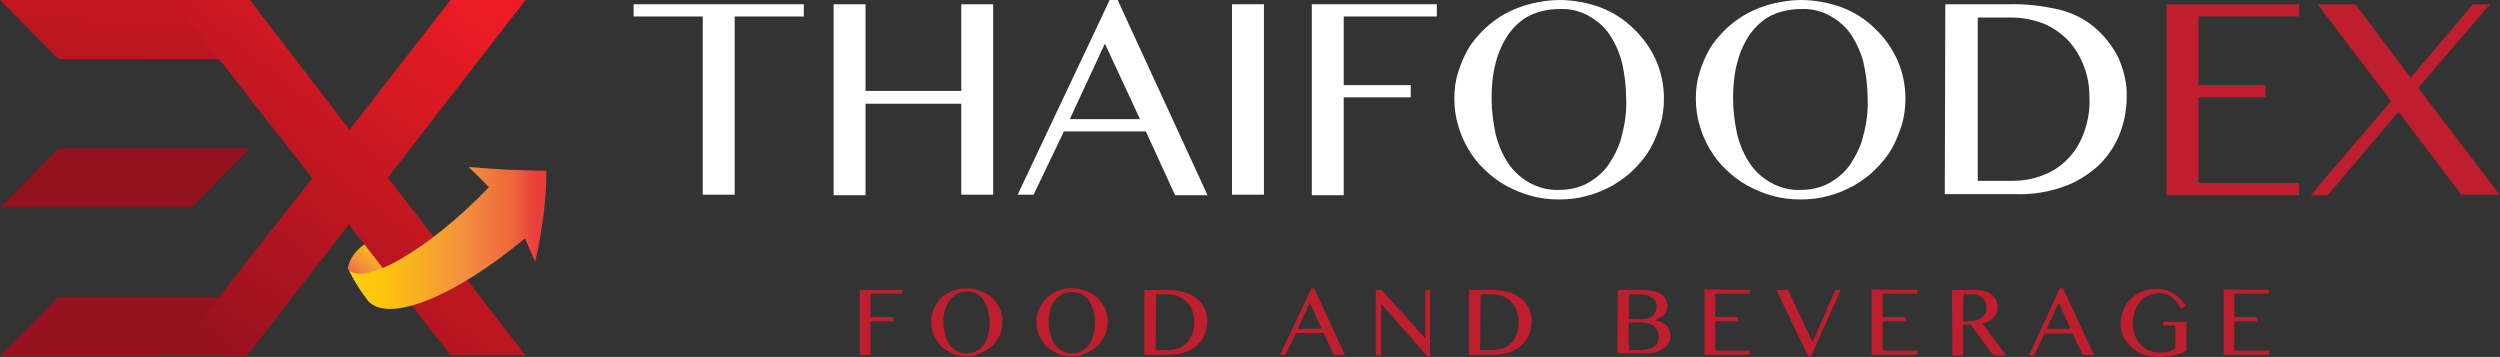
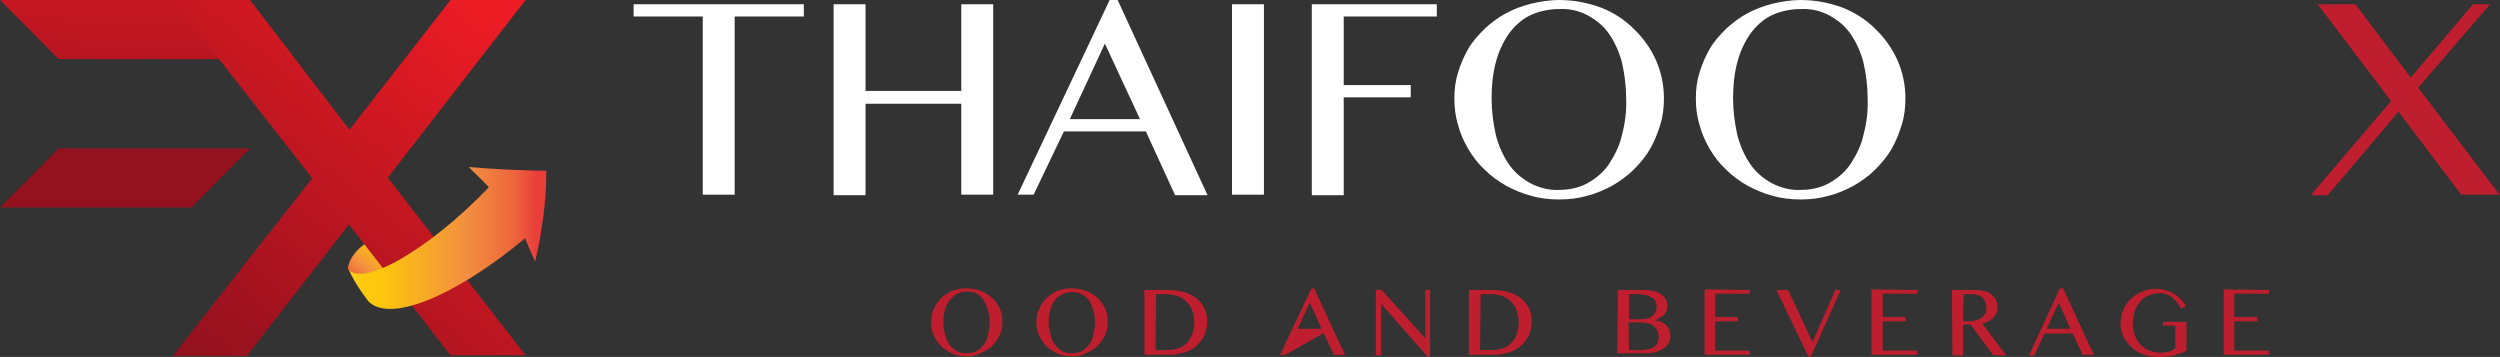
<svg xmlns="http://www.w3.org/2000/svg" version="1.1" id="Layer_1" x="0px" y="0px" viewBox="0 0 470 67.1" style="enable-background:new 0 0 470 67.1;" xml:space="preserve">
  <rect x="0" y="0" width="470" height="67.1" fill="#333333" stroke="none" />
  <style type="text/css">
	.st0{fill:#FFFFFF;}
	.st1{fill:#BE1E2D;}
	.st2{fill:url(#Path_26_1_);}
	.st3{fill-rule:evenodd;clip-rule:evenodd;fill:url(#Path_27_1_);}
	.st4{fill-rule:evenodd;clip-rule:evenodd;fill:url(#Path_28_1_);}
	.st5{fill-rule:evenodd;clip-rule:evenodd;fill:url(#Path_29_1_);}
	.st6{fill:url(#Path_30_1_);}
	.st7{fill:url(#Path_31_1_);}
</style>
  <g id="Group_29" transform="translate(-1299 -150.587)">
    <g id="thaifoodex_logo" transform="translate(1299 150.587)">
      <g id="Group_4" transform="translate(119.119)">
        <g id="Group_1">
          <path id="Path_1" class="st0" d="M32,0.8v2.3H19v33.5h-6V3.1H0V0.8H32z" />
          <path id="Path_2" class="st0" d="M43.6,19.5v17.2h-6V0.8h6v16.3h18V0.8h6v35.8h-6V19.5H43.6z" />
          <path id="Path_3" class="st0" d="M91,0l16.9,36.7h-6.1l-5.5-12H80.9l-5.7,11.9h-3L89.5,0H91z M82,22.4h13.2L88.6,8.2L82,22.4z" />
          <path id="Path_4" class="st0" d="M112.5,0.8h6v35.8h-6V0.8z" />
          <path id="Path_5" class="st0" d="M151,0.8v2.3h-17.5V16h12.6v2.3h-12.6v18.4h-6V0.8H151z" />
          <path id="Path_6" class="st0" d="M174,37.5c-1.8,0-3.6-0.2-5.3-0.7c-1.6-0.4-3.2-1.1-4.7-1.9c-1.4-0.8-2.8-1.8-4-3      c-1.2-1.1-2.2-2.4-3.1-3.9c-0.8-1.4-1.5-2.9-1.9-4.5c-0.5-1.6-0.7-3.3-0.7-5c0-1.7,0.2-3.3,0.7-4.9c0.5-1.6,1.1-3,1.9-4.4      c0.8-1.4,1.9-2.6,3.1-3.8c1.2-1.1,2.5-2.1,4-2.9c1.5-0.8,3.1-1.4,4.7-1.8c1.7-0.4,3.5-0.7,5.3-0.7c2.7,0,5.3,0.5,7.8,1.4      c2.3,0.9,4.4,2.2,6.2,4c1.8,1.7,3.2,3.7,4.2,5.9c1,2.3,1.5,4.7,1.5,7.2c0,1.7-0.2,3.4-0.7,5c-0.5,1.6-1.1,3.1-1.9,4.5      c-0.8,1.4-1.9,2.7-3.1,3.9c-1.2,1.2-2.5,2.1-4,3c-1.5,0.8-3.1,1.5-4.7,1.9C177.6,37.3,175.8,37.5,174,37.5z M174,35.7      c1.9,0,3.8-0.4,5.4-1.3c1.6-0.9,3-2.1,4-3.6c1.1-1.7,2-3.5,2.4-5.4c0.6-2.2,0.9-4.6,0.8-6.9c0-2.3-0.3-4.6-0.8-6.8      c-0.5-1.9-1.3-3.7-2.4-5.3c-1-1.5-2.4-2.6-4-3.5c-1.7-0.9-3.5-1.3-5.4-1.2c-1.9,0-3.8,0.4-5.5,1.2c-1.6,0.8-2.9,2-4,3.5      c-1.1,1.6-1.9,3.4-2.4,5.3c-0.6,2.2-0.8,4.5-0.8,6.8c0,2.3,0.3,4.6,0.8,6.9c0.5,1.9,1.3,3.8,2.4,5.4c1,1.5,2.4,2.7,4,3.6      C170.2,35.3,172.1,35.8,174,35.7z" />
          <path id="Path_7" class="st0" d="M219.4,37.5c-1.8,0-3.6-0.2-5.3-0.7c-1.6-0.4-3.2-1.1-4.7-1.9c-1.4-0.8-2.8-1.8-4-3      c-1.2-1.1-2.2-2.4-3.1-3.9c-0.8-1.4-1.5-2.9-1.9-4.5c-0.5-1.6-0.7-3.3-0.7-5c0-1.7,0.2-3.3,0.7-4.9c0.5-1.6,1.1-3,1.9-4.4      c0.8-1.4,1.9-2.6,3.1-3.8c1.2-1.1,2.5-2.1,4-2.9c1.5-0.8,3.1-1.4,4.7-1.8c1.7-0.4,3.5-0.7,5.3-0.7c2.7,0,5.3,0.5,7.8,1.4      c2.3,0.9,4.4,2.2,6.2,4c1.8,1.7,3.2,3.7,4.2,5.9c1,2.3,1.5,4.7,1.5,7.2c0,1.7-0.2,3.4-0.7,5c-0.5,1.6-1.1,3.1-1.9,4.5      c-0.8,1.4-1.9,2.7-3.1,3.9c-1.2,1.2-2.5,2.1-4,3c-1.5,0.8-3.1,1.5-4.7,1.9C223,37.3,221.2,37.5,219.4,37.5z M219.4,35.7      c1.9,0,3.8-0.4,5.4-1.3c1.6-0.9,3-2.1,4-3.6c1.1-1.7,2-3.5,2.4-5.4c0.6-2.2,0.9-4.6,0.8-6.9c0-2.3-0.3-4.6-0.8-6.8      c-0.5-1.9-1.3-3.7-2.4-5.3c-1-1.5-2.4-2.6-4-3.5c-1.7-0.9-3.5-1.3-5.4-1.2c-1.9,0-3.8,0.4-5.5,1.2c-1.6,0.8-2.9,2-4,3.5      c-1.1,1.6-1.9,3.4-2.4,5.3c-0.6,2.2-0.8,4.5-0.8,6.8c0,2.3,0.3,4.6,0.8,6.9c0.5,1.9,1.3,3.8,2.4,5.4c1,1.5,2.4,2.7,4,3.6      C215.6,35.3,217.5,35.8,219.4,35.7z" />
-           <path id="Path_8" class="st0" d="M246.6,0.8h11.9c3.2-0.1,6.4,0.3,9.5,1c2.4,0.6,4.7,1.7,6.6,3.3c1.9,1.6,3.5,3.6,4.6,5.9      c1,2.3,1.6,4.8,1.5,7.3c0,2.4-0.5,4.9-1.4,7.1c-0.9,2.2-2.3,4.2-4,5.8c-1.9,1.7-4.1,3.1-6.5,3.9c-2.8,1-5.8,1.5-8.9,1.4h-13.4      L246.6,0.8L246.6,0.8z M252.7,34h6.4c2,0,3.9-0.3,5.7-1c1.7-0.6,3.3-1.6,4.7-3c1.4-1.4,2.4-3,3.1-4.9c0.8-2.1,1.2-4.4,1.1-6.7      c0-2.1-0.3-4.1-1.1-6.1c-0.7-1.8-1.7-3.4-3-4.8c-1.3-1.3-2.9-2.4-4.6-3.1c-1.9-0.7-3.9-1.1-5.9-1.1h-6.4L252.7,34L252.7,34z" />
-           <path id="Path_9" class="st1" d="M313.1,0.8v2.3h-18.9V16h12.6v2.3h-12.6v16.1h18.9v2.3h-24.9V0.8H313.1z" />
          <path id="Path_10" class="st1" d="M318.5,36.7h-3.2L330.4,19L316.6,0.8h7.1l10.4,13.8l11.7-13.8h3.2l-13.5,15.7l15.3,20.1h-7.2      L331.8,21L318.5,36.7z" />
        </g>
        <g id="Group_3" transform="translate(42.535 54.209)">
          <g id="Group_2">
-             <path id="Path_11" class="st1" d="M8,0.3V1H2v4.4h4.3v0.8H2v6.3H0V0.3H8z" />
            <path id="Path_12" class="st1" d="M20.1,12.8c-0.6,0-1.2-0.1-1.8-0.2c-0.6-0.2-1.1-0.4-1.6-0.7c-0.5-0.3-1-0.6-1.4-1       c-0.8-0.8-1.4-1.8-1.7-2.9c-0.2-0.6-0.2-1.1-0.2-1.7c0-0.6,0.1-1.1,0.2-1.7c0.2-0.5,0.4-1,0.7-1.5c0.3-0.5,0.6-0.9,1-1.3       c0.4-0.4,0.9-0.7,1.4-1c0.5-0.3,1-0.5,1.6-0.6c0.6-0.2,1.2-0.2,1.8-0.2c0.9,0,1.8,0.2,2.7,0.5c0.8,0.3,1.5,0.8,2.1,1.3       c0.6,0.6,1.1,1.3,1.4,2c0.4,0.8,0.5,1.6,0.5,2.5c0,0.6-0.1,1.2-0.2,1.7c-0.2,0.5-0.4,1.1-0.7,1.5c-0.3,0.5-0.6,0.9-1,1.3       c-0.4,0.4-0.9,0.7-1.4,1c-0.5,0.3-1.1,0.5-1.6,0.7C21.4,12.8,20.7,12.8,20.1,12.8z M20.1,12.2c0.6,0,1.3-0.1,1.8-0.4       c0.5-0.3,1-0.7,1.4-1.2c0.4-0.6,0.7-1.2,0.8-1.9c0.2-0.8,0.3-1.6,0.3-2.3c0-0.8-0.1-1.6-0.3-2.3c-0.2-0.6-0.5-1.3-0.8-1.8       C23,1.7,22.5,1.3,22,1c-0.6-0.3-1.2-0.4-1.8-0.4c-0.7,0-1.3,0.1-1.9,0.4c-0.5,0.3-1,0.7-1.4,1.2C16.5,2.7,16.2,3.3,16,4       c-0.2,0.8-0.3,1.5-0.3,2.3c0,0.8,0.1,1.6,0.3,2.3c0.2,0.7,0.4,1.3,0.8,1.9C17.6,11.6,18.8,12.3,20.1,12.2z" />
            <path id="Path_13" class="st1" d="M39.9,12.8c-0.6,0-1.2-0.1-1.8-0.2c-0.6-0.2-1.1-0.4-1.6-0.7c-0.5-0.3-1-0.6-1.4-1       c-0.8-0.8-1.4-1.8-1.7-2.9c-0.2-0.6-0.2-1.1-0.2-1.7c0-0.6,0.1-1.1,0.2-1.7c0.2-0.5,0.4-1,0.7-1.5c0.3-0.5,0.6-0.9,1-1.3       c0.4-0.4,0.9-0.7,1.4-1c0.5-0.3,1-0.5,1.6-0.6c0.6-0.2,1.2-0.2,1.8-0.2c0.9,0,1.8,0.2,2.7,0.5c0.8,0.3,1.5,0.8,2.1,1.3       c0.6,0.6,1.1,1.3,1.4,2c0.4,0.8,0.5,1.6,0.5,2.5c0,0.6-0.1,1.2-0.2,1.7c-0.2,0.5-0.4,1.1-0.7,1.5c-0.3,0.5-0.6,0.9-1,1.3       c-0.4,0.4-0.9,0.7-1.4,1c-0.5,0.3-1.1,0.5-1.6,0.7C41.2,12.8,40.5,12.8,39.9,12.8z M39.9,12.2c0.6,0,1.3-0.1,1.8-0.4       c0.5-0.3,1-0.7,1.4-1.2c0.4-0.6,0.7-1.2,0.8-1.9c0.2-0.8,0.3-1.6,0.3-2.3c0-0.8-0.1-1.6-0.3-2.3c-0.2-0.6-0.5-1.3-0.8-1.8       c-0.4-0.5-0.8-0.9-1.4-1.2c-0.6-0.3-1.2-0.4-1.8-0.4c-0.7,0-1.3,0.1-1.9,0.4c-0.5,0.3-1,0.7-1.4,1.2C36.3,2.7,36,3.3,35.8,4       c-0.2,0.8-0.3,1.5-0.3,2.3c0,0.8,0.1,1.6,0.3,2.3c0.2,0.7,0.4,1.3,0.8,1.9C37.4,11.6,38.6,12.3,39.9,12.2L39.9,12.2z" />
            <path id="Path_14" class="st1" d="M53.5,0.3h4.1c1.1,0,2.2,0.1,3.3,0.4c0.8,0.2,1.6,0.6,2.3,1.1c0.7,0.5,1.2,1.2,1.6,2       c0.4,0.8,0.5,1.6,0.5,2.5c0,0.8-0.2,1.7-0.5,2.4c-0.3,0.8-0.8,1.4-1.4,2c-0.6,0.6-1.4,1-2.2,1.3c-1,0.3-2,0.5-3.1,0.5h-4.6       L53.5,0.3z M55.6,11.6h2.2c0.7,0,1.3-0.1,2-0.3c1.3-0.4,2.2-1.4,2.7-2.7c0.5-1.4,0.5-2.9,0-4.4c-0.2-0.6-0.6-1.2-1-1.6       c-0.4-0.5-1-0.8-1.6-1.1c-0.6-0.2-1.3-0.4-2-0.4h-2.2L55.6,11.6L55.6,11.6z" />
-             <path id="Path_15" class="st1" d="M85.4,0l5.8,12.5h-2.1l-1.9-4.1H82L80,12.5h-1L84.9,0H85.4z M82.3,7.6h4.5l-2.2-4.9L82.3,7.6       z" />
+             <path id="Path_15" class="st1" d="M85.4,0l5.8,12.5h-2.1l-1.9-4.1L80,12.5h-1L84.9,0H85.4z M82.3,7.6h4.5l-2.2-4.9L82.3,7.6       z" />
            <path id="Path_16" class="st1" d="M97,0.3h1.1l8.1,9h0.1v-9h0.9v12.5h-0.5L98,2.9H98v9.7H97L97,0.3L97,0.3z" />
            <path id="Path_17" class="st1" d="M114.5,0.3h4.1c1.1,0,2.2,0.1,3.3,0.4c0.8,0.2,1.6,0.6,2.3,1.1c0.7,0.5,1.2,1.2,1.6,2       c0.4,0.8,0.5,1.6,0.5,2.5c0,0.8-0.2,1.7-0.5,2.4c-0.3,0.8-0.8,1.4-1.4,2c-0.6,0.6-1.4,1-2.2,1.3c-1,0.3-2,0.5-3.1,0.5h-4.6       L114.5,0.3z M116.6,11.6h2.2c0.7,0,1.3-0.1,2-0.3c1.3-0.4,2.2-1.4,2.7-2.7c0.5-1.4,0.5-2.9,0-4.4c-0.2-0.6-0.6-1.2-1-1.6       c-0.4-0.5-1-0.8-1.6-1.1c-0.6-0.2-1.3-0.4-2-0.4h-2.2L116.6,11.6L116.6,11.6z" />
            <path id="Path_18" class="st1" d="M142.5,0.3h4.9c0.6,0,1.2,0.1,1.8,0.2c0.5,0.1,1,0.3,1.4,0.6c0.4,0.2,0.7,0.6,0.9,0.9       c0.2,0.4,0.3,0.8,0.3,1.2c0,0.3,0,0.6-0.1,0.9c-0.1,0.3-0.2,0.5-0.4,0.7c-0.2,0.3-0.4,0.5-0.7,0.6c-0.3,0.2-0.7,0.4-1.1,0.6v0       c0.4,0.1,0.8,0.2,1.2,0.3c0.3,0.2,0.6,0.4,0.9,0.6c0.2,0.3,0.4,0.6,0.6,0.9c0.1,0.4,0.2,0.8,0.2,1.1c0,0.5-0.1,0.9-0.3,1.3       c-0.2,0.4-0.5,0.8-0.9,1c-0.4,0.3-0.9,0.5-1.3,0.7c-0.6,0.2-1.2,0.3-1.8,0.3h-5.7L142.5,0.3L142.5,0.3z M144.6,5.8h2.6       c0.4,0,0.7-0.1,1.1-0.2c0.3-0.1,0.6-0.3,0.8-0.5c0.2-0.2,0.4-0.5,0.5-0.7c0.1-0.3,0.2-0.6,0.2-0.9c0-0.3-0.1-0.7-0.2-1       c-0.1-0.3-0.4-0.6-0.6-0.7c-0.3-0.2-0.7-0.4-1.1-0.5c-0.5-0.1-1-0.2-1.6-0.2h-1.7L144.6,5.8z M144.6,11.6h2.2       c0.5,0,1-0.1,1.5-0.2c0.4-0.1,0.8-0.2,1.1-0.5c0.3-0.2,0.5-0.4,0.6-0.7c0.1-0.3,0.2-0.6,0.2-1c0-0.4-0.1-0.7-0.2-1.1       c-0.1-0.3-0.3-0.6-0.6-0.9c-0.3-0.3-0.7-0.5-1.1-0.6c-0.5-0.1-1.1-0.2-1.7-0.2h-2.1L144.6,11.6z" />
            <path id="Path_19" class="st1" d="M167.3,0.3V1h-6.5v4.4h4.3v0.8h-4.3v5.5h6.5v0.8h-8.5V0.2L167.3,0.3L167.3,0.3z" />
            <path id="Path_20" class="st1" d="M174.5,0.3l4.6,9.8l4.3-9.8h1l-5.6,12.5h-0.5l-6-12.5H174.5z" />
            <path id="Path_21" class="st1" d="M198.8,0.3V1h-6.5v4.4h4.3v0.8h-4.3v5.5h6.5v0.8h-8.6V0.2L198.8,0.3L198.8,0.3z" />
            <path id="Path_22" class="st1" d="M205.3,0.3h4.2c0.7,0,1.3,0.1,1.9,0.2c0.5,0.1,1,0.4,1.4,0.7c0.4,0.3,0.6,0.6,0.8,1       c0.2,0.4,0.3,0.8,0.3,1.3c0,0.4-0.1,0.7-0.2,1.1c-0.1,0.3-0.3,0.6-0.6,0.9c-0.3,0.3-0.6,0.5-0.9,0.7c-0.4,0.2-0.8,0.3-1.2,0.4       l4.5,6h-2.4l-4.3-5.8h-1.4v5.8h-2L205.3,0.3L205.3,0.3z M207.4,6.2h1.2c0.4,0,0.9-0.1,1.3-0.2c0.4-0.1,0.7-0.3,1-0.5       c0.3-0.2,0.5-0.5,0.7-0.8c0.2-0.3,0.2-0.7,0.2-1.1c0-0.3-0.1-0.7-0.2-1c-0.1-0.3-0.3-0.6-0.5-0.8c-0.2-0.2-0.5-0.4-0.8-0.5       c-0.3-0.1-0.7-0.2-1-0.2h-1.8L207.4,6.2L207.4,6.2z" />
            <path id="Path_23" class="st1" d="M226.2,0l5.8,12.5h-2.1L228,8.5h-5.3l-1.9,4.1h-1L225.6,0H226.2z M223.1,7.6h4.5l-2.2-4.9       L223.1,7.6z" />
            <path id="Path_24" class="st1" d="M244.4,0.9c-0.7,0-1.4,0.1-2,0.4c-0.6,0.2-1.2,0.6-1.6,1.1c-0.5,0.5-0.8,1.1-1.1,1.8       c-0.2,0.7-0.4,1.5-0.4,2.3c0,0.8,0.1,1.6,0.4,2.3c0.2,0.7,0.6,1.3,1.1,1.8c0.5,0.5,1,0.9,1.7,1.1c0.7,0.3,1.4,0.4,2.1,0.4       c0.5,0,1-0.1,1.5-0.2c0.4-0.1,0.8-0.4,1.2-0.6V7h-2.3V6.3h4.4v5.4c-0.3,0.2-0.7,0.4-1.1,0.5c-0.4,0.1-0.8,0.3-1.2,0.4       c-0.4,0.1-0.9,0.2-1.4,0.2c-0.6,0.1-1.1,0.1-1.7,0.1c-1,0-1.9-0.2-2.8-0.5c-0.8-0.3-1.6-0.8-2.2-1.4c-0.6-0.6-1.1-1.2-1.5-2       c-0.3-0.8-0.5-1.6-0.5-2.4c0-0.9,0.2-1.7,0.5-2.5c0.3-0.8,0.8-1.5,1.4-2.1c0.6-0.6,1.4-1.1,2.2-1.4c0.9-0.4,1.8-0.5,2.8-0.5       c0.6,0,1.2,0.1,1.8,0.3c0.5,0.2,1,0.4,1.5,0.7c0.4,0.3,0.8,0.6,1.2,1c0.3,0.4,0.6,0.8,0.9,1.2l-0.9,0.6c-0.4-0.9-1-1.6-1.7-2.2       C246,1.1,245.2,0.9,244.4,0.9z" />
            <path id="Path_25" class="st1" d="M264.9,0.3V1h-6.5v4.4h4.3v0.8h-4.3v5.5h6.5v0.8h-8.5V0.2L264.9,0.3L264.9,0.3z" />
          </g>
        </g>
      </g>
      <g id="Group_8">
        <linearGradient id="Path_26_1_" gradientUnits="userSpaceOnUse" x1="202.974" y1="45.462" x2="202.241" y2="44.493" gradientTransform="matrix(9.426 0 0 -10.236 -1838.929 509.931)">
          <stop offset="0" style="stop-color:#FFF33B" />
          <stop offset="5.900000e-02" style="stop-color:#FFE029" />
          <stop offset="0.13" style="stop-color:#FFD218" />
          <stop offset="0.203" style="stop-color:#FEC90F" />
          <stop offset="0.281" style="stop-color:#FDC70C" />
          <stop offset="0.669" style="stop-color:#F3903F" />
          <stop offset="0.888" style="stop-color:#ED683C" />
          <stop offset="1" style="stop-color:#E93E3A" />
        </linearGradient>
        <path id="Path_26" class="st2" d="M70.4,44.8c0,0-4.4,1.9-5,5.6v0.1l3.5,4.6l5.9-3.1L70.4,44.8z" />
        <g id="Group_5">
          <linearGradient id="Path_27_1_" gradientUnits="userSpaceOnUse" x1="222.681" y1="47.823" x2="221.683" y2="41.873" gradientTransform="matrix(52.129 0 0 -11.137 -11555.154 503.891)">
            <stop offset="0" style="stop-color:#ED1C24" />
            <stop offset="1" style="stop-color:#94111E" />
          </linearGradient>
          <path id="Path_27" class="st3" d="M52.1,11.1H11L0,0h41.1L52.1,11.1z" />
          <linearGradient id="Path_28_1_" gradientUnits="userSpaceOnUse" x1="226.616" y1="71.285" x2="225.618" y2="65.335" gradientTransform="matrix(52.126 0 0 -11.137 -11554.476 559.643)">
            <stop offset="0" style="stop-color:#ED1C24" />
            <stop offset="1" style="stop-color:#94111E" />
          </linearGradient>
-           <path id="Path_28" class="st4" d="M0,66.9h41.1l11-11.1H11L0,66.9z" />
          <linearGradient id="Path_29_1_" gradientUnits="userSpaceOnUse" x1="226.383" y1="69.944" x2="225.276" y2="63.995" gradientTransform="matrix(47.027 0 0 -11.137 -10402.103 531.767)">
            <stop offset="0" style="stop-color:#ED1C24" />
            <stop offset="1" style="stop-color:#94111E" />
          </linearGradient>
          <path id="Path_29" class="st5" d="M0,39h36l11-11.1H11L0,39z" />
          <linearGradient id="Path_30_1_" gradientUnits="userSpaceOnUse" x1="223.474" y1="43.357" x2="222.69" y2="42.366" gradientTransform="matrix(66.322 0 0 -66.889 -14730.267 2901.227)">
            <stop offset="0" style="stop-color:#ED1C24" />
            <stop offset="1" style="stop-color:#94111E" />
          </linearGradient>
          <path id="Path_30" class="st6" d="M47,0l18.7,24.4L84.7,0h14.1L72.9,33.4l25.9,33.4H84.7L65.6,42.2L46.4,66.9H32.5l26.2-33.4      L32.5,0H47z" />
        </g>
        <g id="Group_7" transform="translate(65.312 31.398)">
          <g id="Group_6">
            <linearGradient id="Path_31_1_" gradientUnits="userSpaceOnUse" x1="154.497" y1="12.039" x2="155.594" y2="12.039" gradientTransform="matrix(37.371 0 0 -26.684 -5779.09 334.581)">
              <stop offset="0" style="stop-color:#FFF33B" />
              <stop offset="5.900000e-02" style="stop-color:#FFE029" />
              <stop offset="0.13" style="stop-color:#FFD218" />
              <stop offset="0.203" style="stop-color:#FEC90F" />
              <stop offset="0.281" style="stop-color:#FDC70C" />
              <stop offset="0.669" style="stop-color:#F3903F" />
              <stop offset="0.888" style="stop-color:#ED683C" />
              <stop offset="1" style="stop-color:#E93E3A" />
            </linearGradient>
            <path id="Path_31" class="st7" d="M36.8,9.6c-0.5,3.2-0.6,4.3-1.5,8.2c-0.9-2-1.1-2.5-1.9-4.4C20.2,24.4,7.8,29.4,3.9,25.2       l-1.3-1.8c-0.9-1.3-1.7-2.7-2.4-4.2L0,19c2.5,3.9,15.2-3.3,26.6-15.2c-1.9-2-2-2-3.8-3.8c2.7,0.2,3.6,0.3,7.4,0.5       C36,0.7,36,0.7,37.4,0.7C37.4,3.7,37.2,6.6,36.8,9.6" />
          </g>
        </g>
      </g>
    </g>
  </g>
</svg>